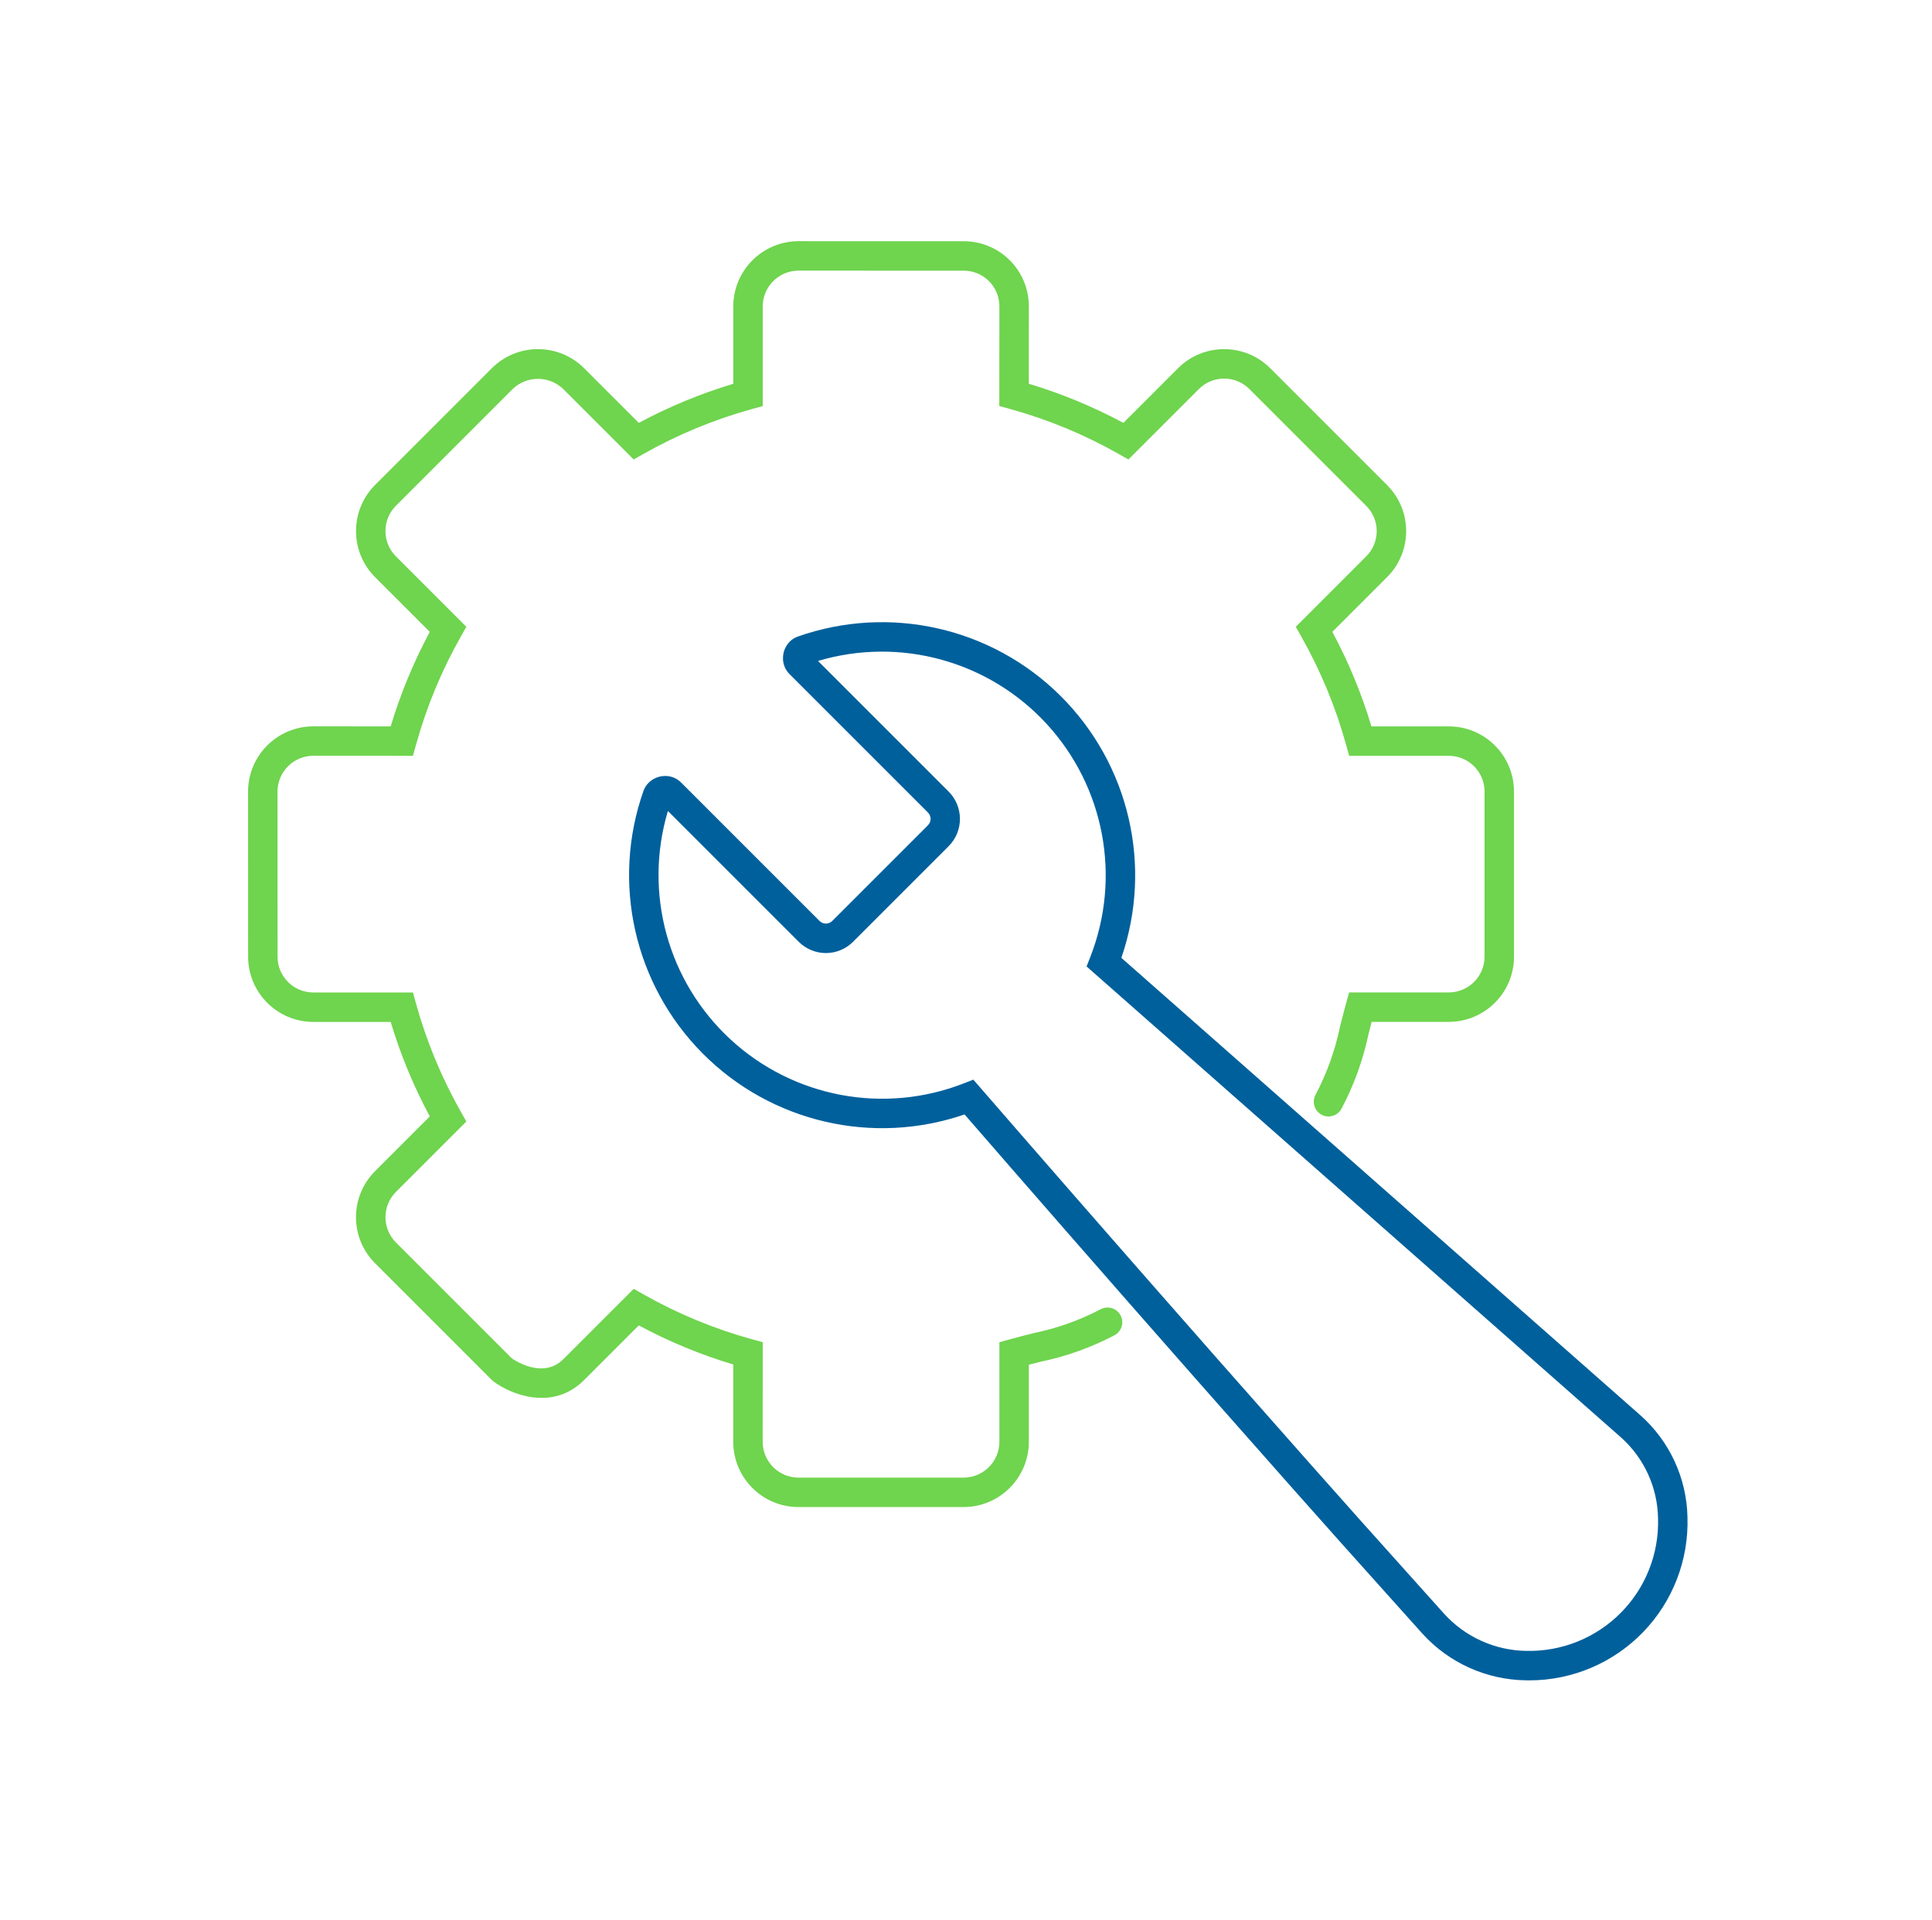
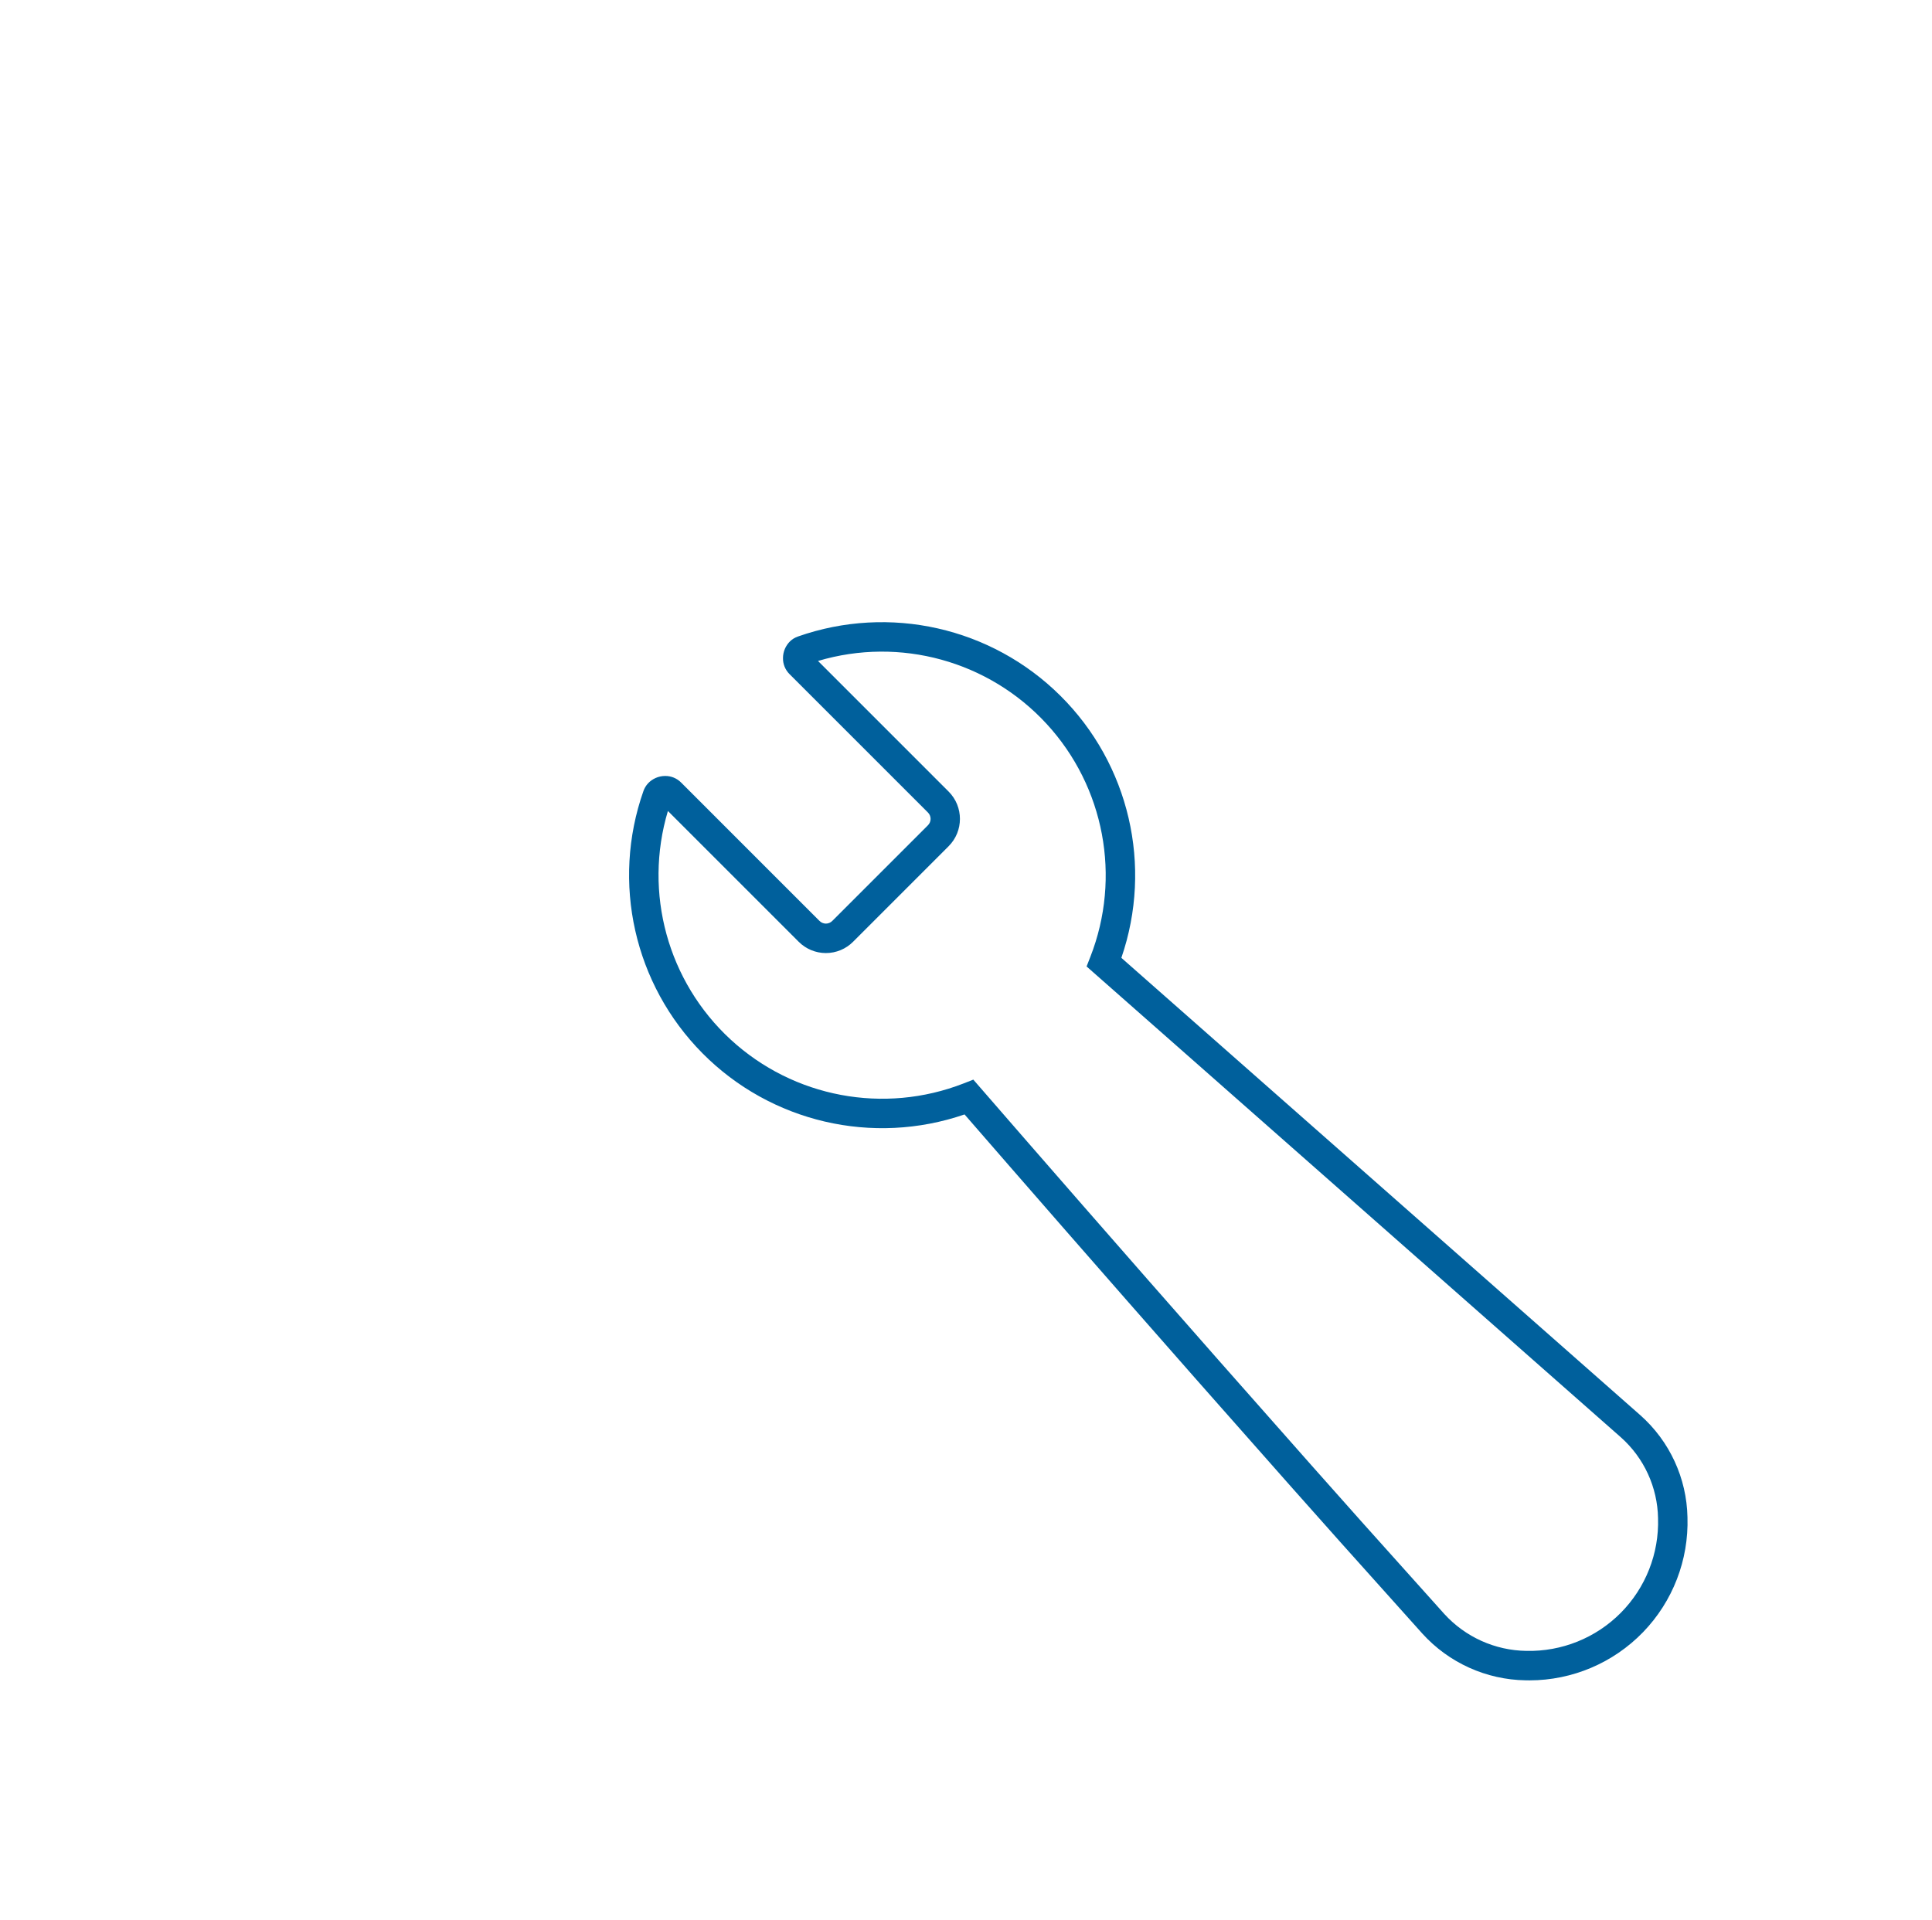
<svg xmlns="http://www.w3.org/2000/svg" width="164px" height="163px" viewBox="0 0 164 163" version="1.1">
  <title>icons / Marketing and Selling SUT Services</title>
  <desc>Created with Sketch.</desc>
  <g id="icons-/-Marketing-and-Selling-SUT-Services" stroke="none" stroke-width="1" fill="none" fill-rule="evenodd">
    <g id="Service-positive" transform="translate(21, 20)" fill-rule="nonzero">
-       <path d="M60.794,107.956 L46.778,107.956 C43.722,107.952 41.246,105.475 41.242,102.419 L41.245,95.852 C38.467,95.017 35.779,93.905 33.224,92.532 L28.583,97.173 C25.927,99.829 22.389,98.412 20.889,97.29 L20.754,97.173 L10.84,87.256 C9.8,86.219 9.216,84.811 9.217,83.342 C9.218,81.873 9.803,80.466 10.844,79.43 L15.483,74.789 C14.11,72.233 12.997,69.544 12.163,66.765 L5.594,66.765 C2.54,66.761 0.065,64.286 0.062,61.231 L0.058,47.21 C0.061,44.151 2.539,41.673 5.598,41.669 L12.163,41.672 C12.998,38.893 14.11,36.205 15.483,33.648 L10.84,29.004 C8.682,26.84 8.682,23.338 10.84,21.174 L20.75,11.262 C22.913,9.103 26.417,9.103 28.58,11.262 L33.223,15.905 C35.779,14.533 38.467,13.42 41.246,12.585 L41.246,6.015 C41.249,2.959 43.726,0.482 46.782,0.478 L60.802,0.481 C62.271,0.478 63.68,1.06 64.718,2.099 C65.756,3.137 66.338,4.547 66.334,6.015 L66.332,12.582 C69.112,13.417 71.801,14.531 74.358,15.905 L79,11.262 C81.161,9.104 84.661,9.104 86.822,11.262 L96.736,21.178 C97.777,22.214 98.363,23.621 98.363,25.09 C98.364,26.559 97.78,27.967 96.74,29.004 L92.098,33.648 C93.47,36.205 94.582,38.894 95.417,41.673 L101.986,41.673 C105.041,41.676 107.515,44.152 107.519,47.206 L107.519,61.224 C107.515,64.28 105.039,66.757 101.982,66.761 L95.432,66.761 C95.34,67.113 95.254,67.454 95.171,67.785 C94.705,70.001 93.931,72.141 92.87,74.142 C92.539,74.748 91.779,74.97 91.173,74.639 C90.568,74.307 90.345,73.548 90.677,72.942 C91.634,71.125 92.33,69.183 92.747,67.172 C92.905,66.546 93.071,65.888 93.267,65.178 L93.521,64.261 L101.982,64.261 C103.658,64.259 105.016,62.9 105.018,61.224 L105.018,47.206 C105.016,45.532 103.66,44.175 101.986,44.173 L93.525,44.173 L93.271,43.256 C92.383,40.041 91.103,36.948 89.461,34.045 L88.992,33.218 L94.972,27.236 C95.543,26.668 95.863,25.896 95.863,25.09 C95.862,24.285 95.54,23.513 94.968,22.945 L85.054,13.03 C83.869,11.848 81.952,11.848 80.767,13.03 L74.787,19.011 L73.959,18.542 C71.056,16.897 67.962,15.616 64.746,14.726 L63.828,14.473 L63.833,6.014 C63.836,5.209 63.517,4.436 62.948,3.867 C62.379,3.298 61.606,2.979 60.801,2.982 L46.781,2.978 C45.105,2.98 43.747,4.339 43.745,6.015 L43.745,14.477 L42.828,14.73 C39.614,15.619 36.521,16.899 33.619,18.542 L32.791,19.011 L26.811,13.03 C25.611,11.878 23.717,11.878 22.516,13.03 L12.606,22.942 C11.423,24.129 11.423,26.049 12.606,27.236 L18.586,33.218 L18.118,34.045 C16.476,36.948 15.196,40.041 14.308,43.256 L14.054,44.173 L5.596,44.169 C3.918,44.171 2.558,45.531 2.557,47.209 L2.561,61.231 C2.562,62.905 3.918,64.262 5.593,64.265 L14.054,64.265 L14.307,65.182 C15.195,68.396 16.475,71.489 18.118,74.392 L18.587,75.219 L12.61,81.197 C11.427,82.382 11.425,84.301 12.606,85.488 L22.446,95.33 C22.858,95.612 25.157,97.058 26.814,95.404 L32.791,89.427 L33.619,89.895 C36.521,91.538 39.614,92.818 42.828,93.707 L43.746,93.961 L43.741,102.419 C43.744,104.095 45.101,105.453 46.777,105.456 L60.794,105.456 C62.472,105.453 63.832,104.093 63.834,102.415 L63.834,93.96 L64.751,93.707 C65.475,93.506 66.142,93.338 66.778,93.179 C68.743,92.775 70.641,92.097 72.418,91.167 C73.025,90.837 73.784,91.061 74.114,91.667 C74.444,92.274 74.22,93.033 73.614,93.363 C71.653,94.396 69.557,95.15 67.388,95.604 C67.048,95.689 66.698,95.777 66.334,95.871 L66.334,102.415 C66.331,105.473 63.852,107.952 60.794,107.956 Z" id="Path" fill="#6FD44E" />
      <path d="M108.843,122.67 C108.729,122.67 108.616,122.669 108.503,122.666 C105.158,122.614 101.985,121.177 99.738,118.699 L92.739,110.888 C91.359,109.34 89.957,107.763 88.534,106.159 L80.542,97.114 C72.594,88.089 65.552,80.005 60.877,74.62 C53.082,77.299 44.442,75.284 38.636,69.433 C32.831,63.582 30.883,54.926 33.622,47.152 C33.708,46.913 33.841,46.693 34.013,46.506 C34.386,46.114 34.903,45.889 35.444,45.883 L35.463,45.883 C35.965,45.878 36.448,46.075 36.804,46.428 L48.558,58.184 C48.702,58.332 48.899,58.416 49.106,58.419 L49.106,58.419 C49.314,58.417 49.512,58.332 49.656,58.184 L57.756,50.082 C57.907,49.938 57.993,49.739 57.994,49.531 C57.995,49.322 57.911,49.122 57.761,48.977 L46.007,37.222 C45.65,36.861 45.454,36.372 45.465,35.864 C45.469,35.332 45.685,34.822 46.065,34.449 C46.254,34.268 46.48,34.13 46.727,34.045 C54.506,31.308 63.164,33.261 69.013,39.073 C74.863,44.884 76.873,53.529 74.188,61.325 L118.25,100.165 C120.731,102.367 122.178,105.506 122.243,108.823 C122.356,112.451 120.995,115.971 118.471,118.58 C115.946,121.188 112.473,122.664 108.843,122.67 L108.843,122.67 Z M61.622,71.665 L62.2,72.331 C66.858,77.7 74.148,86.071 82.419,95.462 L90.404,104.5 C91.824,106.1 93.224,107.675 94.604,109.225 L101.597,117.027 C103.386,118.993 105.91,120.13 108.568,120.167 C111.569,120.236 114.466,119.069 116.58,116.938 C118.694,114.807 119.838,111.901 119.745,108.901 C119.698,106.275 118.557,103.788 116.597,102.04 L71.236,62.056 L71.555,61.241 C74.199,54.48 72.758,46.802 67.842,41.46 C62.926,36.117 55.395,34.044 48.438,36.118 L59.528,47.21 C60.806,48.494 60.804,50.569 59.523,51.85 L51.423,59.952 C50.811,60.571 49.977,60.919 49.106,60.919 L49.106,60.919 C48.236,60.919 47.402,60.57 46.79,59.952 L35.696,48.856 C33.617,55.812 35.684,63.344 41.024,68.264 C46.363,73.183 54.039,74.628 60.802,71.986 L61.622,71.665 Z" id="Shape" fill="#00609C" />
    </g>
  </g>
</svg>